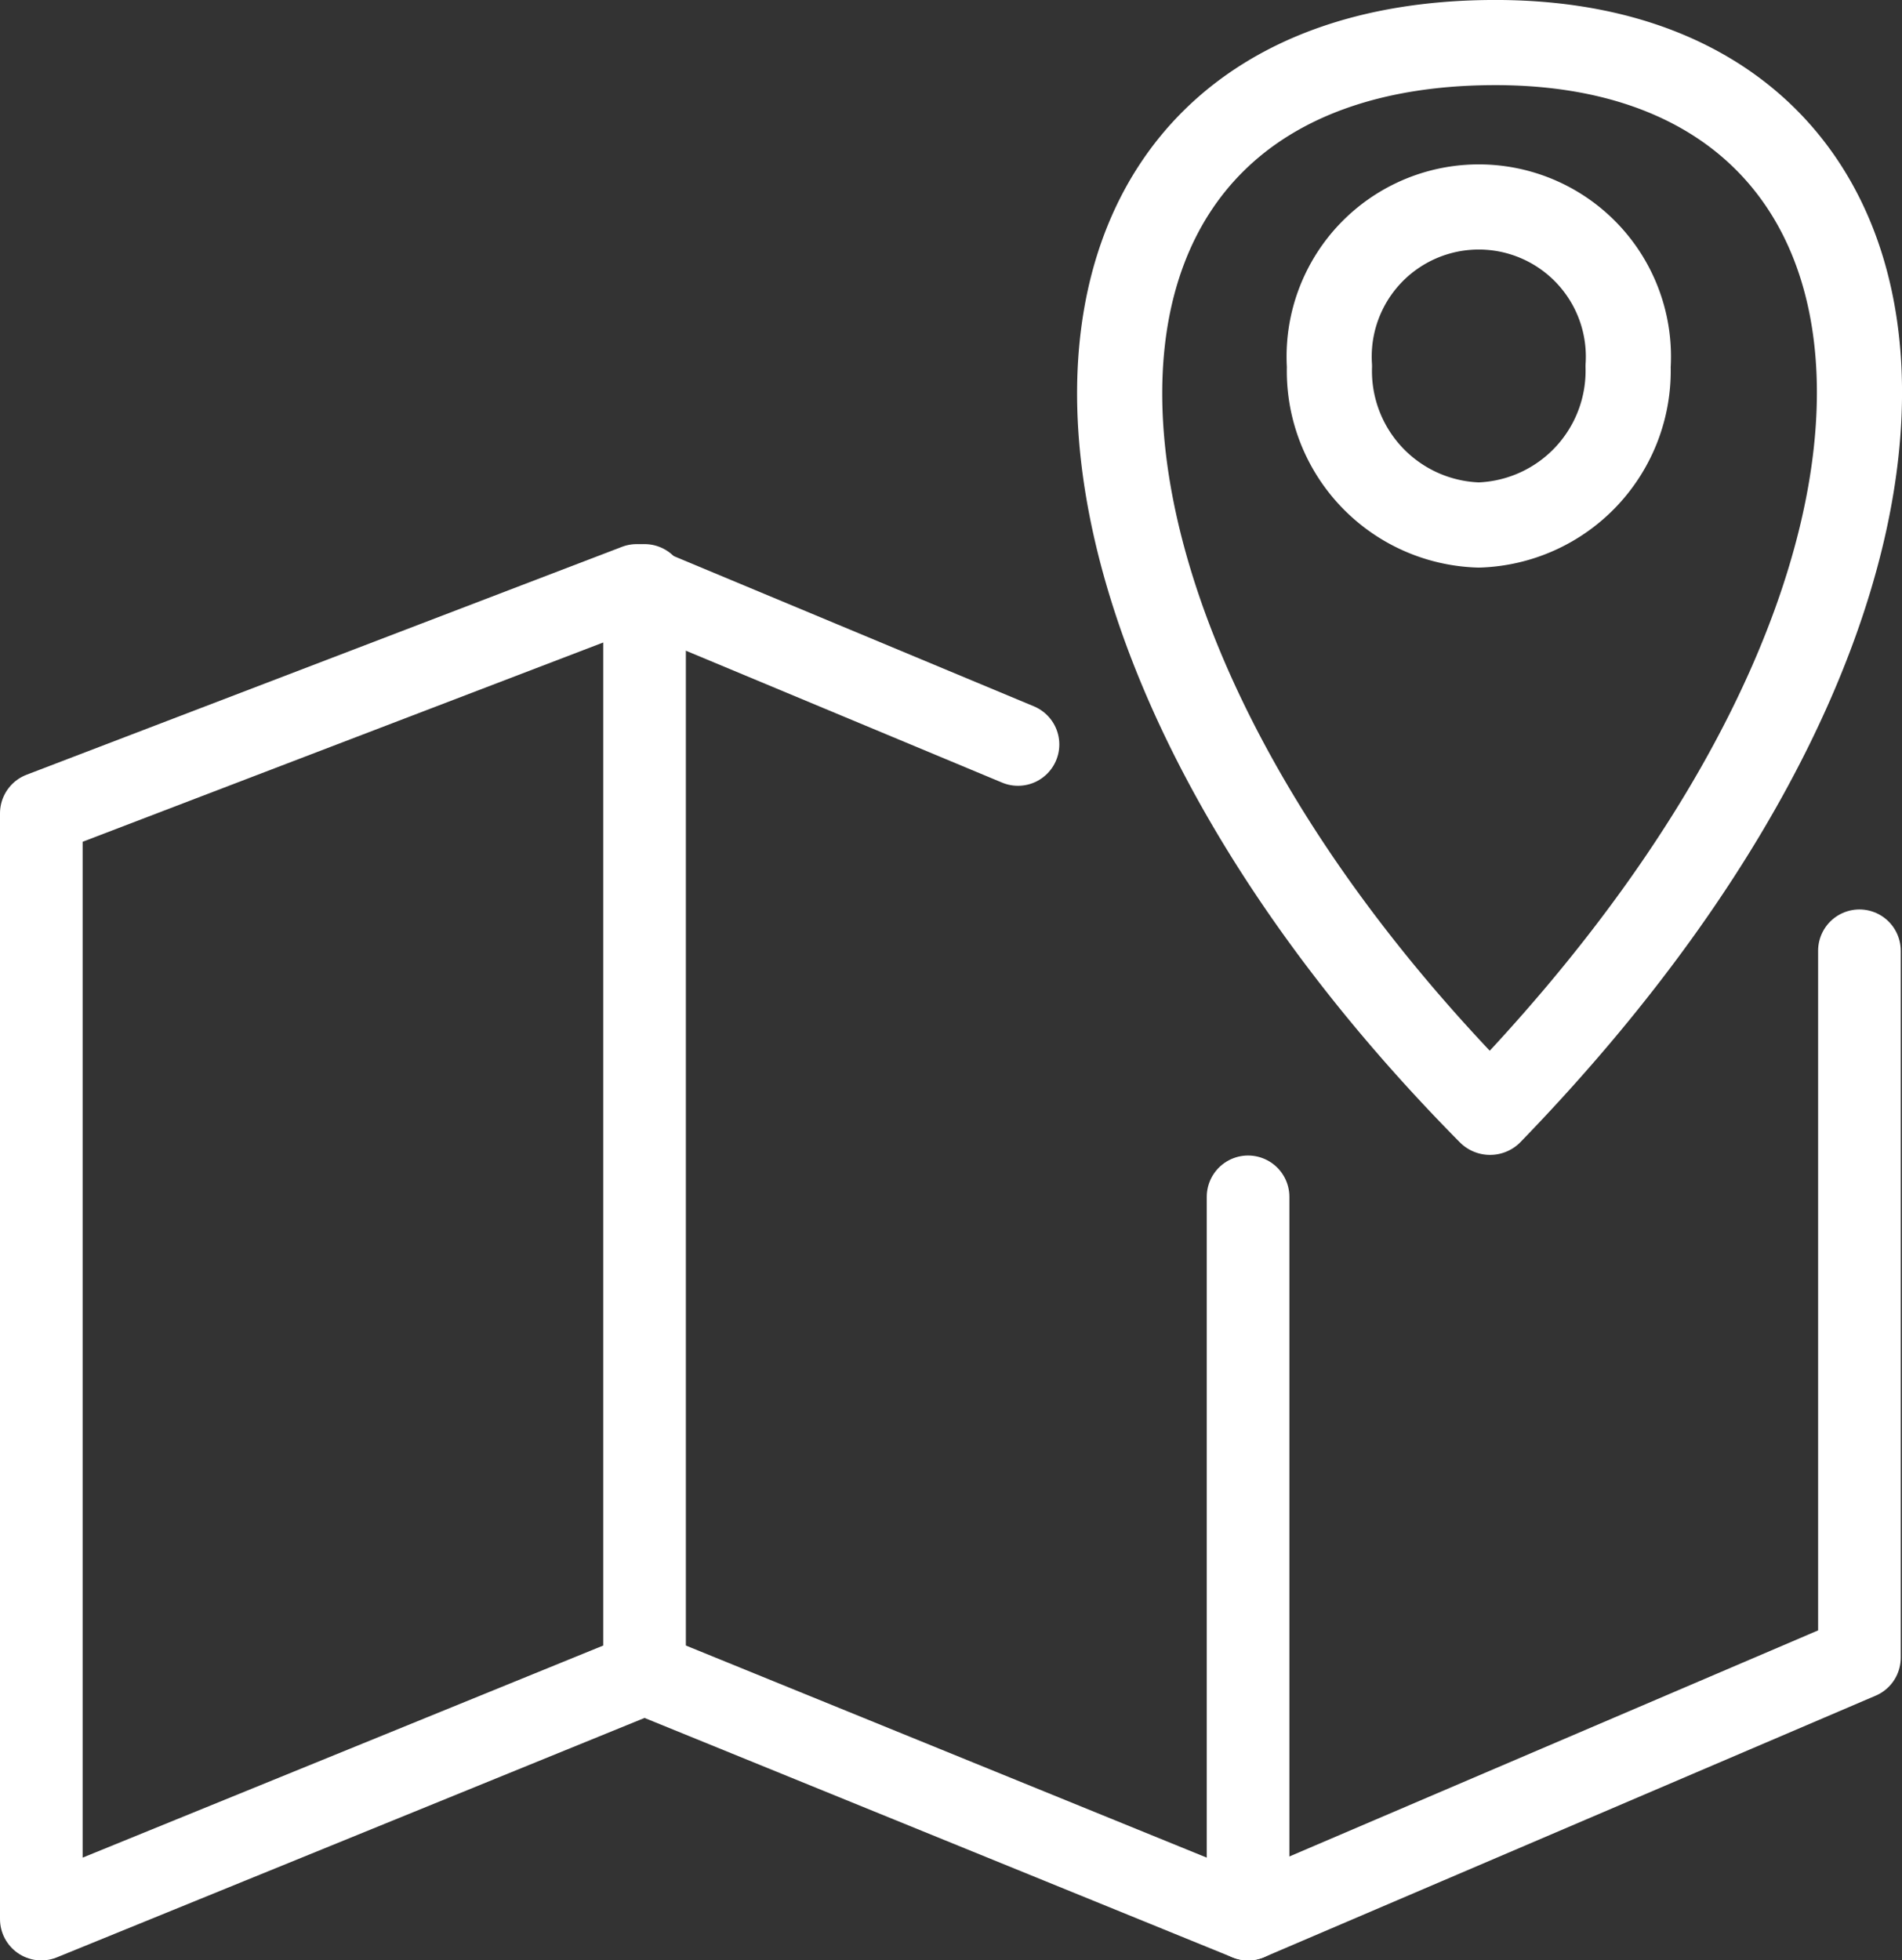
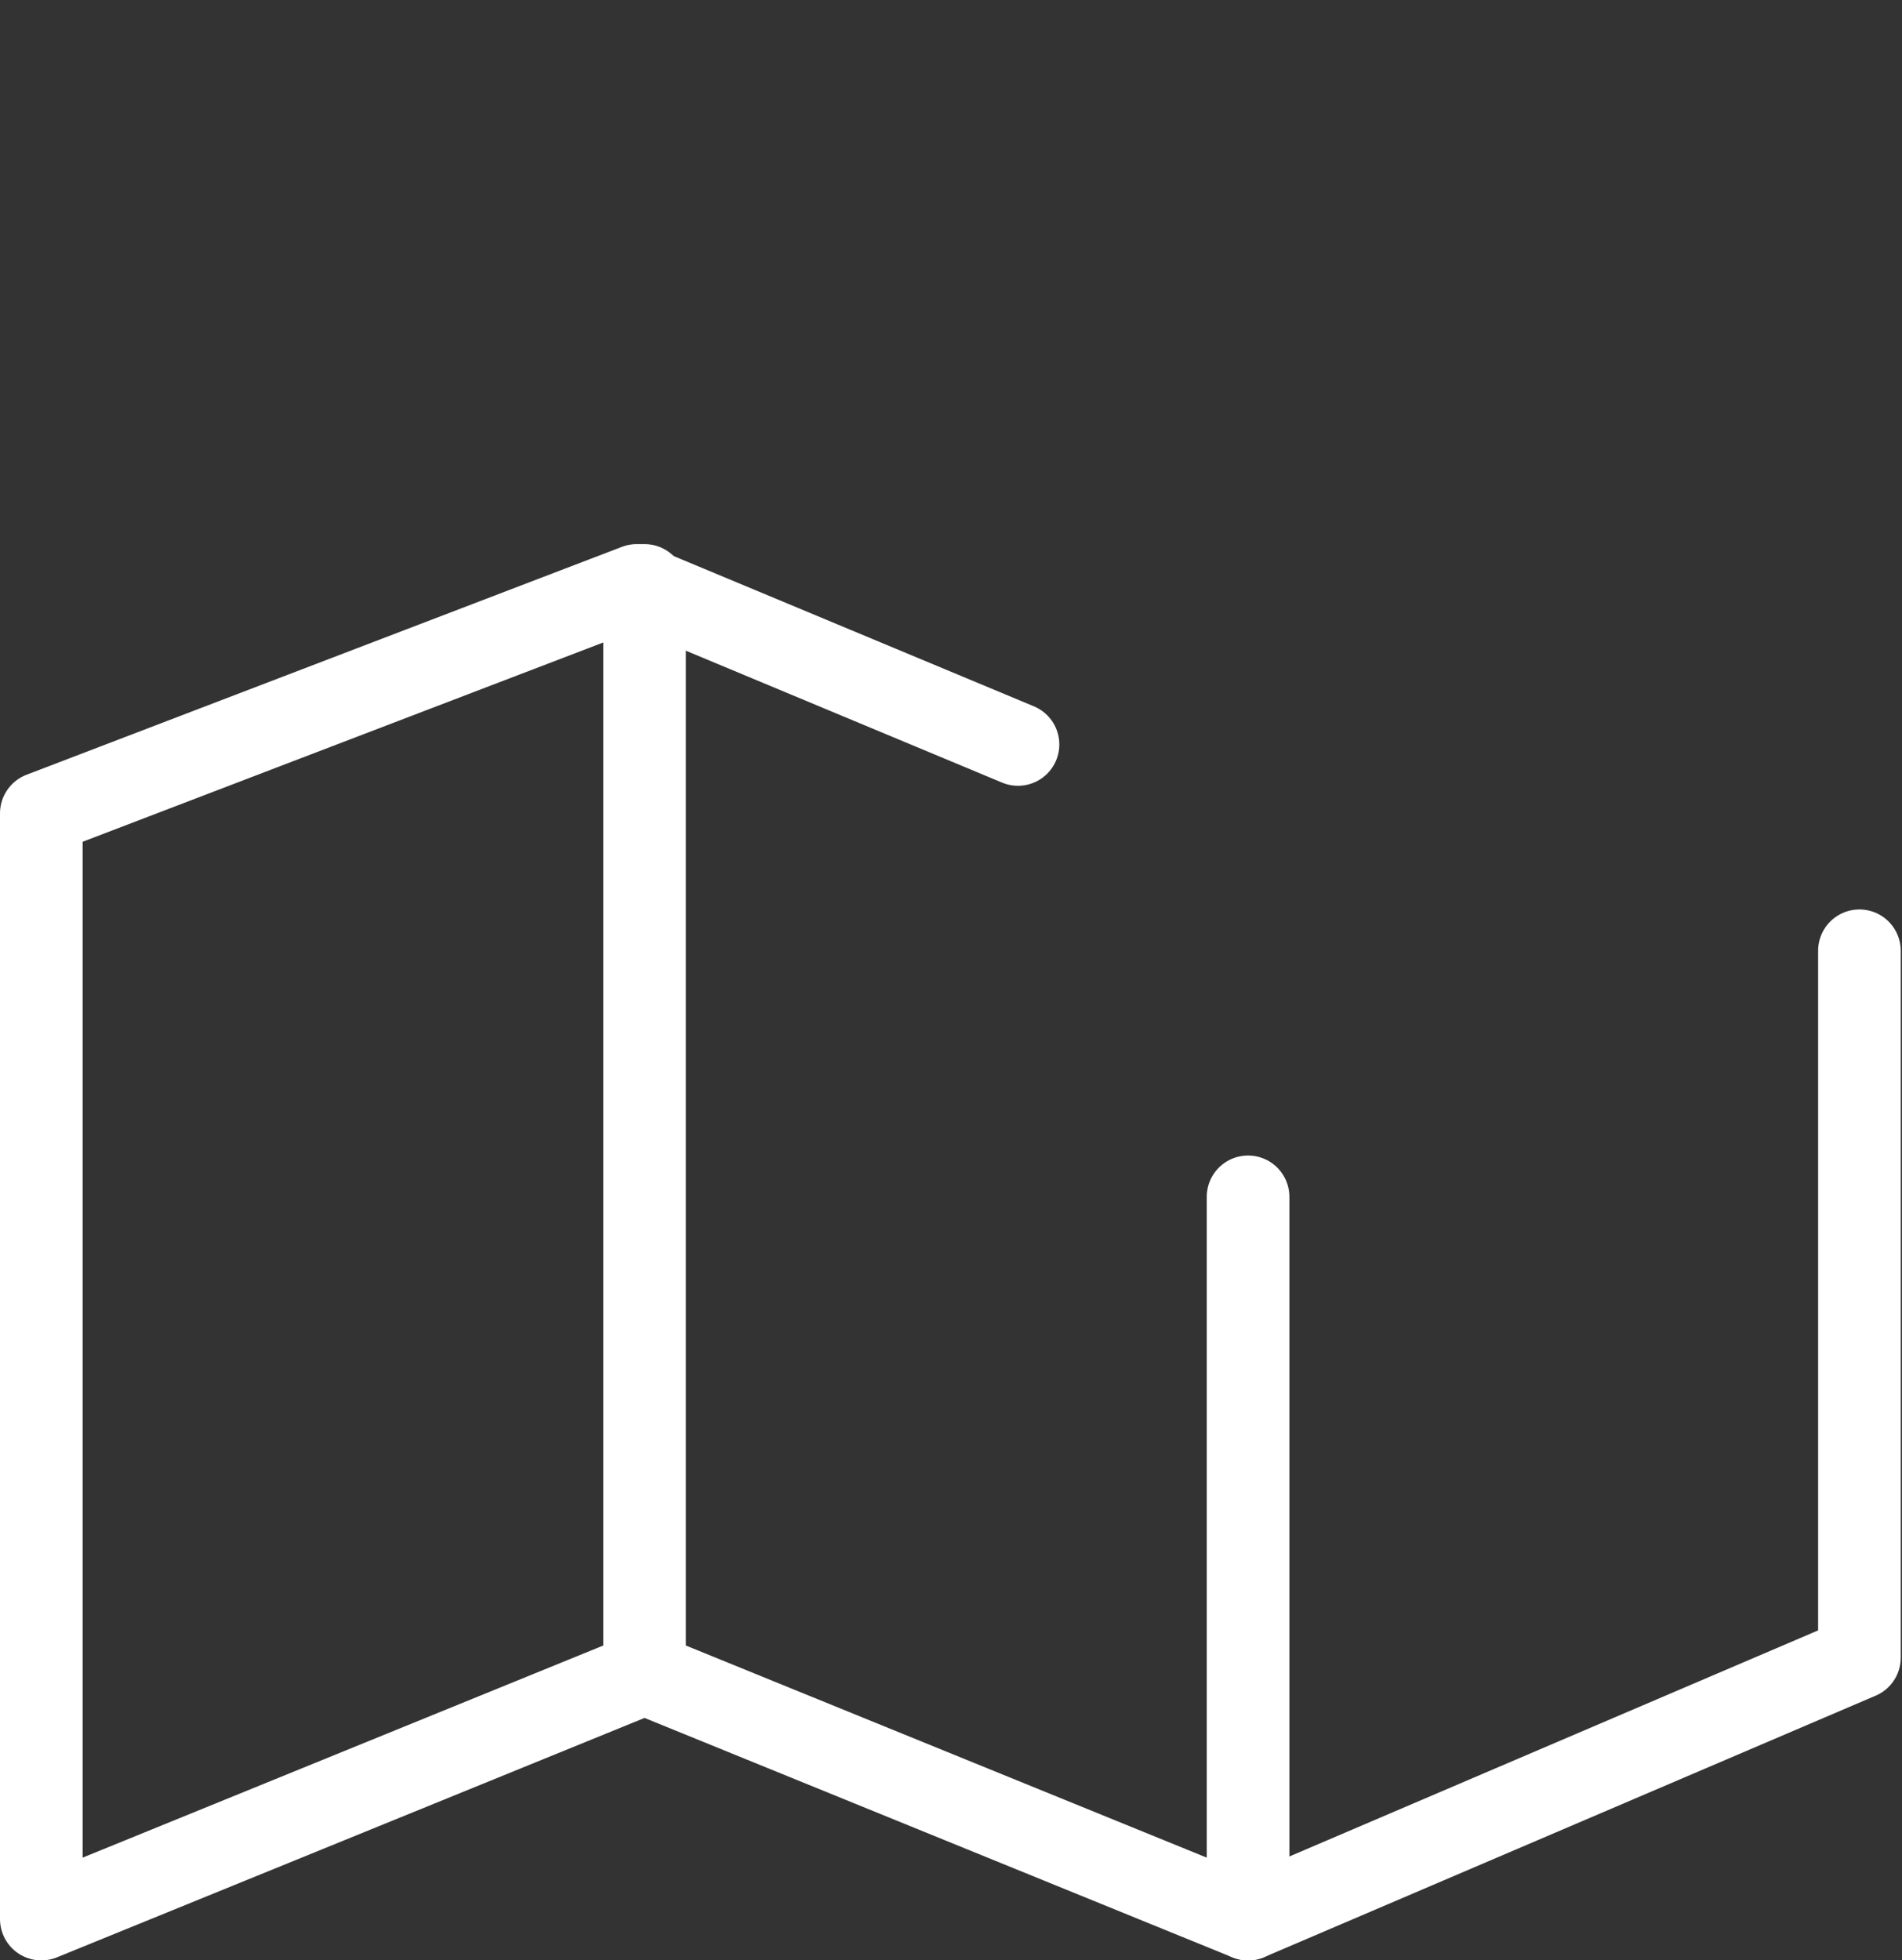
<svg xmlns="http://www.w3.org/2000/svg" viewBox="0 0 60.76 62.61">
  <rect x="0" y="0" width="60.76" height="62.61" fill="#333333" stroke="none" />
  <defs>
    <style>.cls-1,.cls-2{fill:none;stroke:#fff;stroke-linecap:round;stroke-linejoin:round;}.cls-1{stroke-width:2.64px;}.cls-2{stroke-width:2.72px;}</style>
  </defs>
  <g id="Calque_2" data-name="Calque 2">
    <g id="Calque_1-2" data-name="Calque 1">
      <line class="cls-1" x1="20.59" y1="53.45" x2="20.59" y2="18.7" />
      <line class="cls-1" x1="39.87" y1="61.3" x2="39.87" y2="38.23" />
      <polyline class="cls-1" points="32.52 23.78 20.34 18.7 1.32 25.98 1.32 61.3 20.59 53.45 39.87 61.3 59.4 52.95 59.4 30.37" />
-       <path class="cls-2" d="M47.6,1.36c-15.55.13-16,18,0,34.17C64.29,18.31,62.35,1.23,47.6,1.36Zm-.36,15.41a4.92,4.92,0,0,1-4.77-5.07,4.78,4.78,0,1,1,9.54,0A4.93,4.93,0,0,1,47.24,16.77Z" />
    </g>
  </g>
</svg>